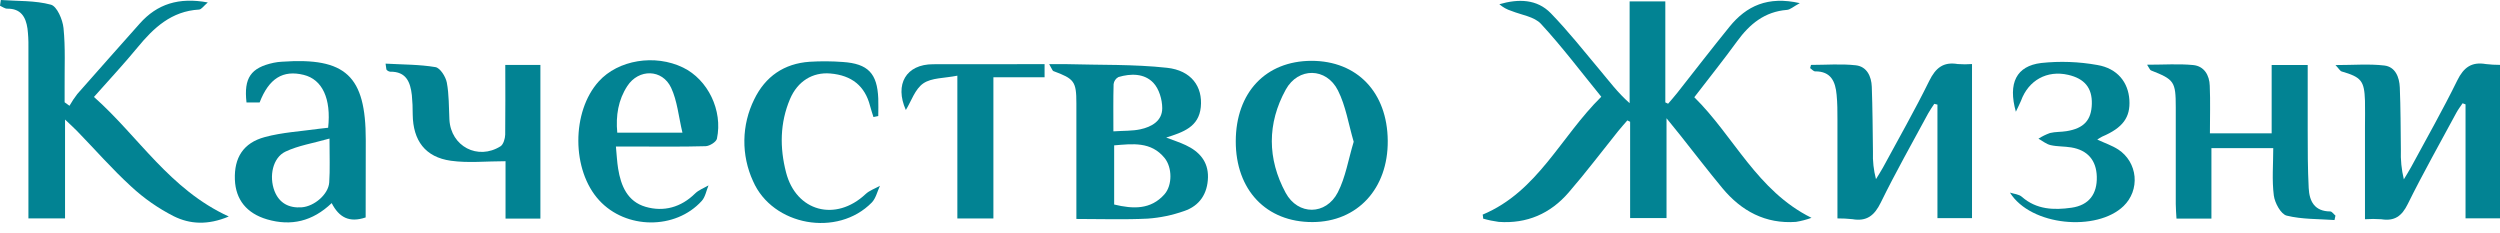
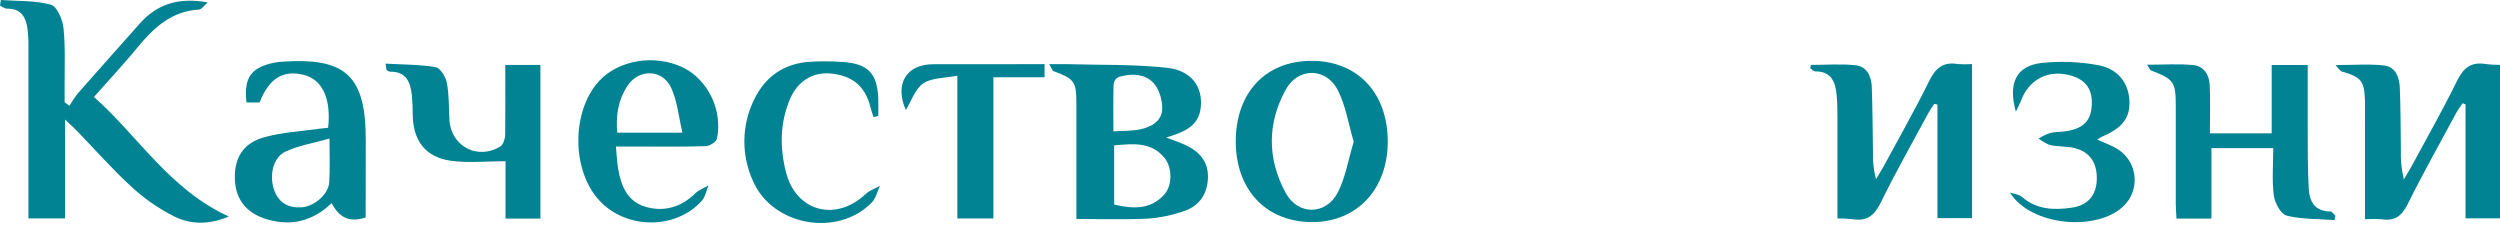
<svg xmlns="http://www.w3.org/2000/svg" width="225" height="21" viewBox="0 0 225 21" fill="none">
-   <path d="M133.441 19.315C138.402 17.234 140.443 12.329 144.116 8.708C142.274 6.448 140.585 4.202 138.686 2.146C138.085 1.495 136.94 1.35 136.026 0.983C135.627 0.859 135.257 0.654 134.941 0.38C136.663 -0.12 138.329 -0.092 139.577 1.195C141.131 2.8 142.526 4.556 143.961 6.273C144.802 7.271 145.585 8.334 146.666 9.285V0.128H149.879V9.215L150.129 9.335C150.403 9.013 150.685 8.698 150.947 8.366C152.517 6.37 154.059 4.374 155.656 2.406C157.18 0.529 159.104 -0.369 161.983 0.282C161.394 0.602 161.117 0.869 160.823 0.891C158.827 1.048 157.477 2.156 156.349 3.703C155.134 5.375 153.839 6.992 152.487 8.751C156.065 12.279 158.123 17.167 163.034 19.605C162.581 19.77 162.113 19.892 161.636 19.969C158.892 20.166 156.724 18.993 155.012 16.93C153.714 15.365 152.477 13.748 151.212 12.157C150.877 11.737 150.538 11.326 149.987 10.642V19.625H146.711V10.959L146.461 10.837C146.184 11.159 145.9 11.473 145.633 11.802C144.151 13.646 142.721 15.545 141.176 17.326C139.54 19.225 137.419 20.154 134.879 19.969C134.408 19.906 133.942 19.809 133.486 19.677C133.486 19.55 133.459 19.427 133.441 19.315Z" fill="#028393" />
  <path d="M20.59 19.485C18.699 20.285 17.082 20.176 15.647 19.465C14.249 18.755 12.956 17.854 11.807 16.787C10.095 15.223 8.563 13.464 6.941 11.797C6.667 11.513 6.37 11.251 5.854 10.759V19.657H2.558V18.374C2.558 13.643 2.558 8.913 2.558 4.182C2.567 3.642 2.538 3.103 2.473 2.567C2.323 1.527 1.876 0.761 0.646 0.781C0.432 0.781 0.215 0.609 0 0.514L0.075 0C1.587 0.11 3.149 0.032 4.584 0.422C5.13 0.571 5.639 1.764 5.716 2.525C5.896 4.294 5.801 6.088 5.816 7.872C5.816 8.316 5.816 8.76 5.816 9.205L6.253 9.521C6.462 9.151 6.698 8.795 6.959 8.459C8.823 6.338 10.702 4.234 12.575 2.123C14.145 0.354 16.096 -0.262 18.701 0.22C18.339 0.526 18.135 0.848 17.913 0.861C15.44 1.003 13.841 2.488 12.376 4.272C11.166 5.744 9.861 7.139 8.456 8.725C12.458 12.266 15.248 17.042 20.59 19.485Z" fill="#028393" />
  <path d="M212.848 19.731C212.848 16.882 212.848 14.155 212.848 11.425C212.848 10.637 212.868 9.848 212.848 9.06C212.786 7.266 212.514 6.946 210.752 6.432C210.608 6.39 210.503 6.183 210.193 5.856C211.833 5.856 213.225 5.736 214.587 5.896C215.585 6.011 215.945 6.956 215.982 7.872C216.059 9.736 216.057 11.615 216.079 13.471C216.045 14.369 216.135 15.268 216.346 16.141C216.563 15.774 216.795 15.417 216.995 15.046C218.395 12.451 219.855 9.886 221.152 7.243C221.731 6.061 222.449 5.544 223.732 5.766C224.153 5.815 224.576 5.839 225 5.839V19.649H221.898V9.394L221.634 9.294C221.451 9.569 221.244 9.831 221.087 10.12C219.61 12.865 218.078 15.572 216.703 18.354C216.159 19.464 215.503 19.921 214.313 19.731C213.825 19.697 213.336 19.697 212.848 19.731Z" fill="#028393" />
  <path d="M162.989 5.842C164.334 5.842 165.694 5.729 167.022 5.876C168.02 5.989 168.426 6.875 168.461 7.81C168.531 9.756 168.541 11.708 168.566 13.656C168.535 14.487 168.627 15.318 168.838 16.122C169.05 15.772 169.277 15.43 169.472 15.071C170.874 12.479 172.334 9.916 173.634 7.276C174.208 6.113 174.896 5.545 176.196 5.764C176.624 5.797 177.054 5.797 177.481 5.764V19.632H174.37V9.415L174.085 9.345C173.901 9.632 173.699 9.906 173.536 10.206C172.099 12.873 170.602 15.51 169.272 18.227C168.696 19.405 168.002 19.949 166.71 19.724C166.265 19.677 165.817 19.655 165.37 19.657C165.37 16.645 165.37 13.709 165.37 10.774C165.37 10.026 165.37 9.277 165.295 8.529C165.19 7.354 164.796 6.41 163.359 6.423C163.212 6.423 163.062 6.231 162.912 6.128L162.989 5.842Z" fill="#028393" />
  <path d="M94.426 5.773C95.105 5.773 95.536 5.773 95.97 5.773C98.989 5.861 102.028 5.773 105.023 6.1C107.223 6.335 108.254 7.802 108.072 9.636C107.895 11.427 106.487 11.896 104.958 12.381C105.611 12.63 106.185 12.812 106.722 13.067C107.937 13.638 108.745 14.536 108.718 15.951C108.685 17.423 107.969 18.526 106.572 18.993C105.516 19.367 104.414 19.597 103.296 19.676C101.228 19.781 99.152 19.706 96.874 19.706V18.371C96.874 15.347 96.874 12.321 96.874 9.294C96.874 7.323 96.681 7.091 94.798 6.395C94.718 6.355 94.678 6.203 94.426 5.773ZM100.274 18.406C101.986 18.82 103.57 18.878 104.801 17.488C105.522 16.675 105.507 15.075 104.816 14.222C103.588 12.712 101.921 12.95 100.274 13.082V18.406ZM100.205 11.822C101.163 11.759 101.914 11.792 102.625 11.639C103.648 11.422 104.606 10.879 104.601 9.733C104.601 8.957 104.312 7.987 103.798 7.45C102.987 6.599 101.779 6.602 100.659 6.934C100.54 6.997 100.439 7.088 100.364 7.199C100.288 7.309 100.24 7.437 100.224 7.57C100.185 8.92 100.205 10.275 100.205 11.822Z" fill="#028393" />
  <path d="M193.236 5.824C194.766 5.824 196.083 5.729 197.381 5.854C198.379 5.948 198.85 6.774 198.878 7.717C198.938 9.115 198.893 10.517 198.893 11.999H204.449V5.848H207.693C207.693 7.832 207.693 9.766 207.693 11.702C207.693 13.449 207.693 15.195 207.783 16.922C207.84 18.102 208.299 19.023 209.722 19.03C209.879 19.03 210.034 19.28 210.191 19.405C210.163 19.537 210.133 19.672 210.106 19.804C208.664 19.699 207.184 19.749 205.802 19.407C205.28 19.277 204.731 18.264 204.644 17.596C204.467 16.218 204.592 14.804 204.592 13.331H199.028V19.677H195.884C195.861 19.232 195.819 18.798 195.819 18.362C195.819 15.46 195.819 12.555 195.819 9.654C195.819 7.336 195.677 7.158 193.596 6.34C193.501 6.313 193.458 6.16 193.236 5.824Z" fill="#028393" />
  <path d="M118.03 5.475C122.145 5.475 124.862 8.309 124.897 12.668C124.932 16.98 122.167 19.971 118.133 19.986C113.966 20.001 111.209 17.097 111.219 12.708C111.229 8.319 113.916 5.485 118.03 5.475ZM121.833 12.758C121.364 11.168 121.122 9.534 120.413 8.134C119.368 6.068 116.838 6.036 115.72 8.062C114.041 11.104 114.053 14.3 115.708 17.352C116.82 19.402 119.338 19.383 120.403 17.314C121.102 15.952 121.349 14.36 121.833 12.758Z" fill="#028393" />
  <path d="M32.909 19.569C31.439 20.068 30.513 19.569 29.852 18.279C28.125 19.928 26.199 20.372 24.041 19.744C22.197 19.202 21.206 17.967 21.139 16.161C21.067 14.204 21.888 12.862 23.826 12.338C25.408 11.909 27.07 11.822 28.719 11.589C28.994 11.55 29.273 11.527 29.533 11.497C29.817 8.872 29.006 7.151 27.335 6.739C25.463 6.277 24.206 7.053 23.367 9.219H22.185C21.935 7.016 22.564 6.093 24.632 5.649C24.879 5.598 25.129 5.566 25.381 5.554C31.12 5.152 32.919 6.821 32.919 12.59L32.909 19.569ZM29.665 12.468C28.148 12.899 26.838 13.099 25.69 13.646C24.543 14.192 24.201 15.864 24.7 17.181C25.131 18.291 26.012 18.743 27.155 18.658C28.298 18.573 29.565 17.476 29.63 16.413C29.707 15.26 29.655 14.11 29.655 12.468H29.665Z" fill="#028393" />
  <path d="M55.432 13.19C55.507 13.963 55.534 14.574 55.631 15.173C55.881 16.725 56.472 18.14 58.104 18.614C59.736 19.088 61.293 18.664 62.565 17.409C62.89 17.092 63.361 16.922 63.766 16.685C63.568 17.154 63.481 17.723 63.159 18.08C60.791 20.697 56.328 20.65 53.927 18.028C51.432 15.315 51.432 10.043 53.887 7.328C55.634 5.39 58.942 4.848 61.477 6.081C63.706 7.164 65.065 9.933 64.524 12.481C64.462 12.775 63.865 13.145 63.508 13.157C61.308 13.22 59.102 13.187 56.899 13.187L55.432 13.19ZM61.42 11.942C61.068 10.467 60.956 9.083 60.402 7.9C59.606 6.201 57.48 6.176 56.457 7.745C55.644 8.993 55.409 10.402 55.554 11.942H61.42Z" fill="#028393" />
  <path d="M45.475 5.846H48.636V19.677H45.498V14.509C43.751 14.509 42.137 14.687 40.577 14.467C38.272 14.145 37.174 12.653 37.144 10.31C37.148 9.727 37.123 9.144 37.067 8.564C36.934 7.403 36.568 6.433 35.12 6.453C35 6.437 34.888 6.381 34.803 6.293C34.756 6.251 34.771 6.138 34.701 5.727C36.236 5.814 37.733 5.796 39.192 6.041C39.614 6.113 40.111 6.902 40.213 7.428C40.42 8.519 40.39 9.654 40.447 10.769C40.577 13.167 43 14.452 45.053 13.162C45.303 12.997 45.46 12.478 45.468 12.119C45.495 10.051 45.475 7.985 45.475 5.846Z" fill="#028393" />
  <path d="M181.428 10.056C180.705 7.471 181.476 5.939 183.709 5.669C185.395 5.489 187.098 5.55 188.767 5.851C190.581 6.161 191.544 7.418 191.644 8.99C191.743 10.562 191.06 11.5 189.193 12.296C189.042 12.376 188.895 12.464 188.754 12.561C189.433 12.878 190.089 13.095 190.653 13.462C191.062 13.731 191.405 14.089 191.657 14.509C191.909 14.929 192.063 15.401 192.109 15.888C192.154 16.376 192.089 16.868 191.919 17.327C191.748 17.786 191.477 18.201 191.125 18.542C188.727 20.867 182.781 20.353 180.895 17.334C181.256 17.454 181.703 17.479 181.965 17.711C183.287 18.874 184.857 18.919 186.439 18.694C188.021 18.469 188.752 17.446 188.712 15.907C188.674 14.432 187.891 13.511 186.409 13.267C185.795 13.165 185.161 13.2 184.557 13.062C184.166 12.973 183.824 12.683 183.46 12.481C183.787 12.272 184.137 12.101 184.502 11.97C184.979 11.852 185.501 11.885 185.98 11.805C187.559 11.555 188.225 10.807 188.265 9.357C188.305 7.907 187.604 7.072 186.132 6.735C184.233 6.298 182.561 7.221 181.89 9.07C181.788 9.325 181.656 9.564 181.428 10.056Z" fill="#028393" />
  <path d="M78.61 10.534C78.507 10.197 78.393 9.863 78.303 9.521C77.844 7.742 76.661 6.777 74.725 6.614C73.143 6.48 71.783 7.303 71.099 8.917C70.191 11.061 70.171 13.294 70.743 15.51C71.651 19.048 75.214 19.988 77.899 17.471C78.255 17.136 78.76 16.972 79.196 16.722C78.959 17.221 78.834 17.832 78.468 18.219C75.384 21.378 69.53 20.333 67.773 16.3C67.242 15.145 66.975 13.884 66.993 12.612C67.011 11.34 67.314 10.088 67.878 8.947C68.876 6.884 70.565 5.719 72.868 5.559C73.866 5.498 74.866 5.504 75.863 5.579C78.123 5.734 78.952 6.607 79.044 8.86C79.066 9.389 79.044 9.918 79.044 10.444L78.61 10.534Z" fill="#028393" />
  <path d="M94.012 5.773V6.951H89.406V19.664H86.162V6.811C84.987 7.046 83.844 6.991 83.096 7.505C82.347 8.019 82.02 9.102 81.526 9.9C80.498 7.592 81.544 5.783 83.979 5.781L94.012 5.773Z" fill="#028393" />
</svg>